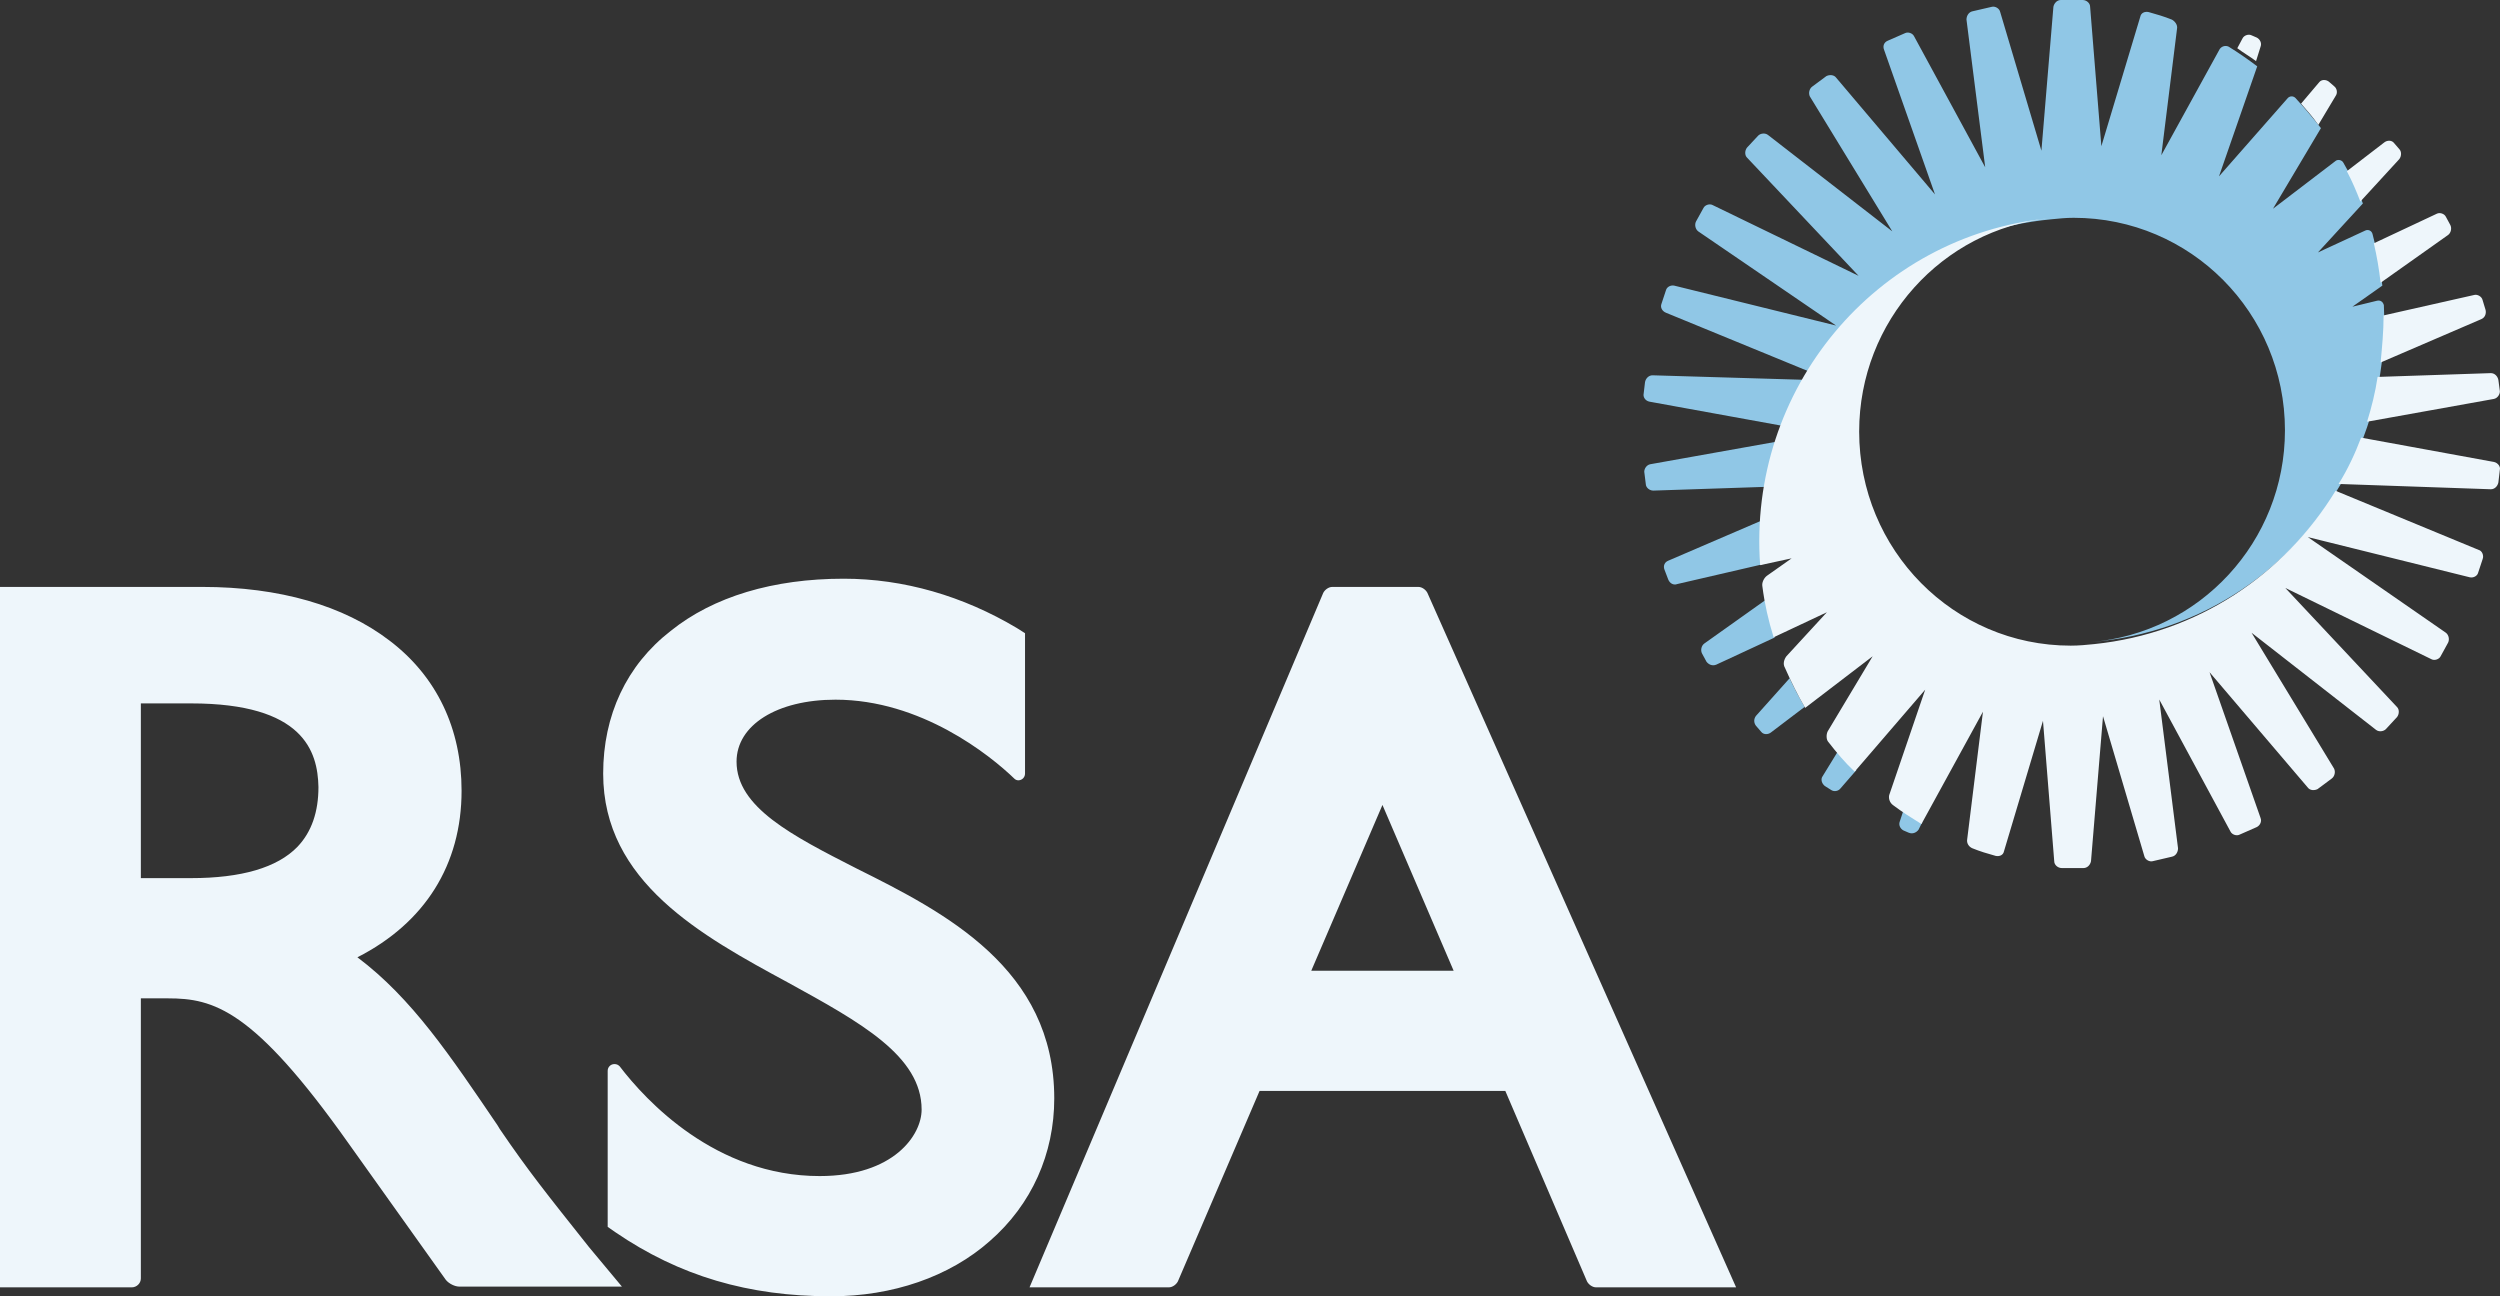
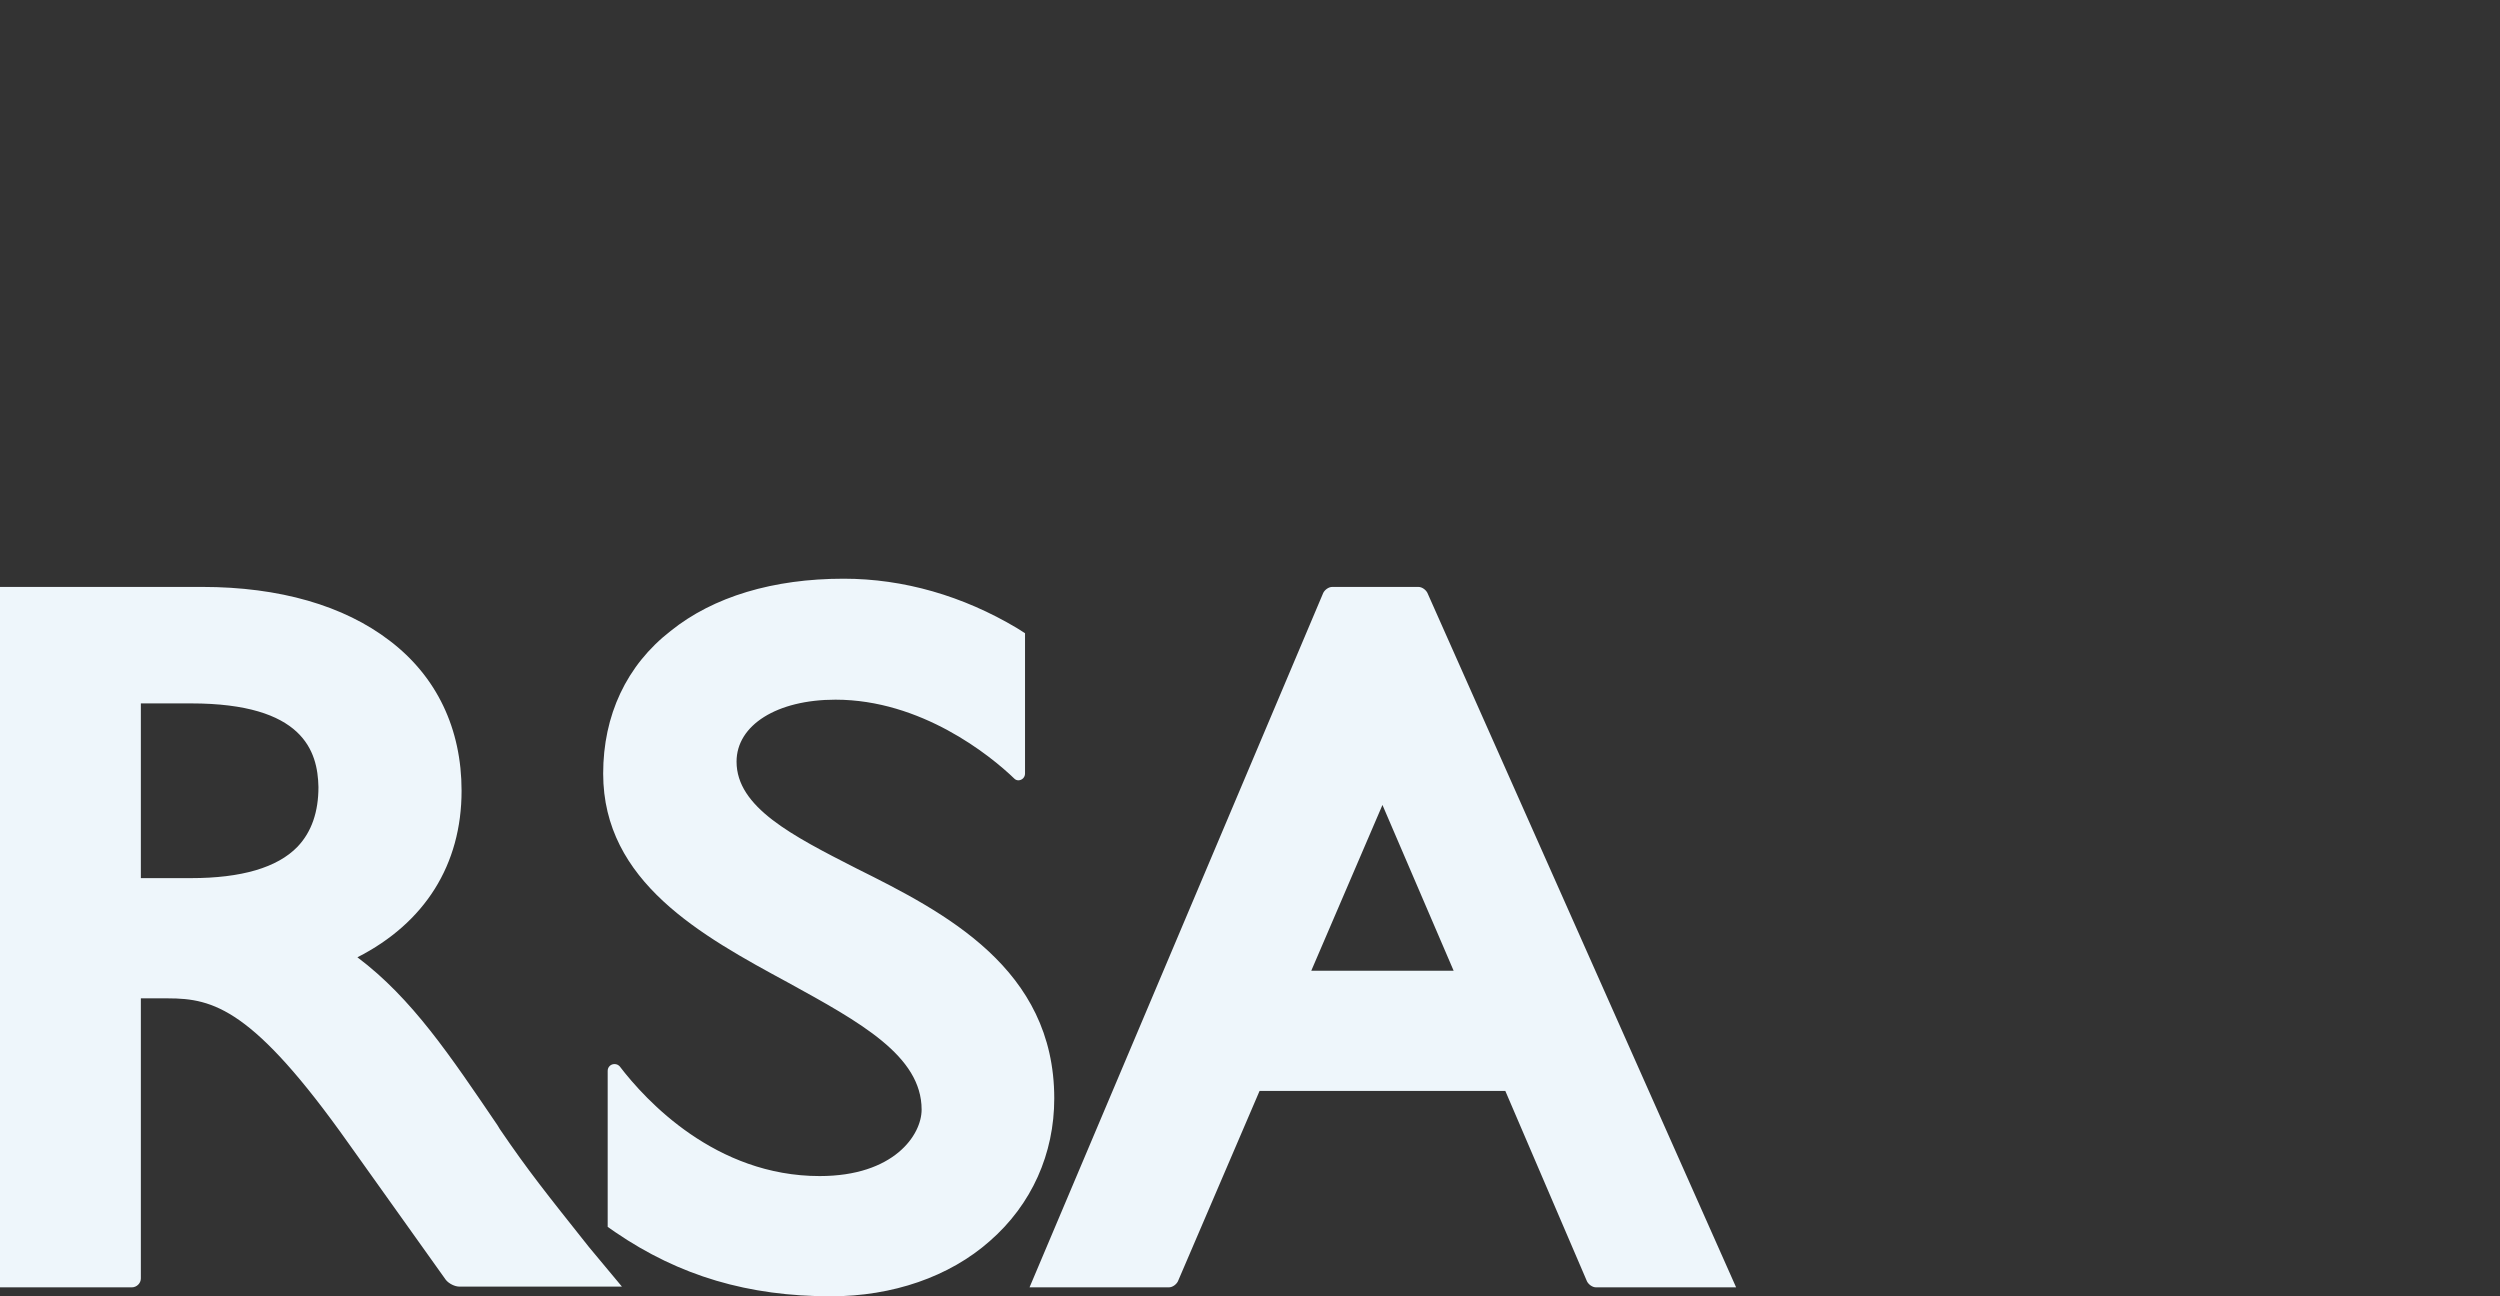
<svg xmlns="http://www.w3.org/2000/svg" width="108px" height="56px" viewBox="0 0 108 56" version="1.1">
  <rect x="0" y="0" width="108" height="56" fill="#333333" stroke="none" />
  <title>sdfs</title>
  <desc>Created with Sketch.</desc>
  <defs />
  <g id="Landing-Page" stroke="none" stroke-width="1" fill="none" fill-rule="evenodd" transform="translate(-669, -1794)">
    <g id="Trusted-by" transform="translate(0, 1320)" fill-rule="nonzero">
      <g id="sdfs" transform="translate(669, 474)">
        <path d="M25.442,53.871 C23.597,51.548 22.82,50.581 21.59,48.774 L21.493,48.613 C19.454,45.613 17.803,43.129 15.44,41.355 C18.353,39.871 19.94,37.355 19.94,34.161 C19.94,31.484 18.871,29.226 16.832,27.677 C14.858,26.161 12.074,25.355 8.74,25.355 L0,25.355 L0,55.613 L5.697,55.613 C5.891,55.613 6.085,55.452 6.085,55.226 L6.085,43.129 L7.251,43.129 C9.225,43.129 10.941,43.581 15.052,49.387 L19.26,55.29 C19.389,55.452 19.648,55.581 19.842,55.581 L26.867,55.581 L25.442,53.871 Z M12.851,36.581 C11.977,37.484 10.423,37.935 8.254,37.935 L6.085,37.935 L6.085,30.387 L8.254,30.387 C13.11,30.387 13.725,32.452 13.757,34 C13.757,35.065 13.466,35.935 12.851,36.581 Z M45.544,47.452 C45.544,49.839 44.573,52.032 42.76,53.613 C41.012,55.161 38.552,56 35.898,56 C32.337,56 29.359,55.129 26.575,53.226 L26.252,53 L26.252,46.258 C26.252,46.097 26.381,45.968 26.543,45.968 C26.64,45.968 26.705,46 26.77,46.065 C27.902,47.548 30.913,50.806 35.412,50.806 C38.617,50.806 39.814,49.032 39.814,47.935 C39.814,45.613 37.16,44.161 34.053,42.452 C30.298,40.419 26.057,38.097 26.057,33.419 C26.057,30.903 27.061,28.742 28.971,27.258 C30.816,25.774 33.405,25 36.448,25 C39.038,25 41.595,25.742 43.925,27.129 L44.281,27.355 L44.281,33.419 C44.281,33.581 44.152,33.71 43.99,33.71 C43.925,33.71 43.861,33.677 43.828,33.645 C42.76,32.613 39.782,30.226 36.092,30.226 C33.567,30.226 31.819,31.323 31.819,32.903 C31.819,34.871 34.215,36.097 36.998,37.516 C40.818,39.419 45.544,41.839 45.544,47.452 Z M61.664,25.613 C61.599,25.484 61.437,25.355 61.275,25.355 L57.553,25.355 C57.391,25.355 57.229,25.484 57.164,25.613 L44.476,55.613 L50.496,55.613 C50.658,55.613 50.82,55.484 50.885,55.355 L54.413,47.129 L65.03,47.129 L68.558,55.355 C68.623,55.484 68.785,55.613 68.947,55.613 L75,55.613 L61.664,25.613 Z M56.647,41.935 L59.722,34.774 L62.797,41.935 L56.647,41.935 Z" id="Shape" fill="#EEF6FB" />
-         <path d="M76.082,22.496 L72.068,24.222 C71.906,24.287 71.842,24.45 71.906,24.612 L72.068,25.036 C72.133,25.198 72.295,25.296 72.457,25.231 L76.115,24.384 C76.05,23.798 76.05,23.147 76.082,22.496 Z M76.762,19.078 L71.291,20.055 C71.129,20.087 71.032,20.25 71.032,20.38 L71.097,20.901 C71.097,21.064 71.259,21.194 71.421,21.194 L76.309,21.031 C76.374,20.348 76.536,19.696 76.762,19.078 Z M71.259,17.352 L76.989,18.394 C77.248,17.711 77.571,17.027 77.96,16.408 L71.388,16.213 C71.227,16.213 71.097,16.343 71.065,16.506 L71,17.059 C71,17.19 71.097,17.32 71.259,17.352 Z M76.277,25.915 L73.622,27.803 C73.493,27.901 73.46,28.096 73.525,28.226 L73.719,28.584 C73.816,28.714 73.978,28.78 74.14,28.714 L76.665,27.542 C76.503,26.989 76.374,26.468 76.277,25.915 Z M102.983,13.185 C102.951,13.055 102.853,12.957 102.692,12.99 L101.623,13.25 L102.918,12.339 C102.821,11.59 102.692,10.841 102.497,10.125 C102.465,9.962 102.303,9.897 102.174,9.962 L100.134,10.906 L102.077,8.79 C101.85,8.172 101.559,7.586 101.235,7.032 C101.17,6.902 100.976,6.869 100.879,6.967 L98.192,9.018 L100.264,5.535 C99.908,5.079 99.552,4.656 99.163,4.232 C99.066,4.135 98.904,4.135 98.807,4.265 L95.861,7.618 L97.512,2.865 C97.124,2.572 96.703,2.279 96.282,2.018 C96.153,1.953 95.991,1.986 95.894,2.116 L93.369,6.707 L94.048,1.237 C94.081,1.074 93.951,0.912 93.822,0.846 C93.498,0.716 93.174,0.619 92.818,0.521 C92.656,0.488 92.495,0.553 92.462,0.716 L90.779,6.316 L90.293,0.293 C90.293,0.13 90.132,0 89.97,0 L89.031,0 C88.869,0 88.74,0.13 88.707,0.293 L88.189,6.511 L86.409,0.521 C86.376,0.358 86.182,0.26 86.053,0.293 L85.211,0.488 C85.049,0.521 84.952,0.684 84.952,0.846 L85.761,7.227 L82.686,1.563 C82.621,1.432 82.427,1.367 82.298,1.432 L81.553,1.758 C81.391,1.823 81.326,1.986 81.391,2.149 L83.592,8.399 L79.319,3.353 C79.222,3.223 79.028,3.223 78.899,3.288 L78.284,3.744 C78.154,3.842 78.122,4.037 78.186,4.167 L81.747,9.995 L76.374,5.828 C76.244,5.73 76.05,5.762 75.953,5.86 L75.467,6.381 C75.37,6.511 75.37,6.707 75.467,6.804 L80.291,11.916 L73.978,8.855 C73.849,8.79 73.654,8.855 73.59,8.985 L73.266,9.571 C73.201,9.702 73.234,9.897 73.363,9.995 L79.319,14.064 L72.327,12.339 C72.165,12.306 72.004,12.404 71.971,12.534 L71.777,13.12 C71.712,13.283 71.809,13.446 71.971,13.511 L78.154,16.05 C80.355,12.469 84.143,9.897 88.61,9.474 C88.934,9.441 89.257,9.409 89.581,9.409 C94.631,9.409 98.71,13.511 98.71,18.59 C98.71,23.408 95.02,27.347 90.326,27.738 C95.149,27.347 99.163,24.515 101.332,20.543 C102.497,18.459 103.112,15.887 102.983,13.185 Z M75.856,30.928 C75.759,31.058 75.759,31.221 75.856,31.351 L76.082,31.612 C76.179,31.742 76.374,31.742 76.503,31.644 L77.96,30.538 C77.733,30.147 77.507,29.724 77.312,29.3 L75.856,30.928 Z M82.071,35.486 C82.006,35.649 82.103,35.812 82.233,35.877 L82.459,35.974 C82.621,36.04 82.783,35.974 82.88,35.844 L83.042,35.519 C82.751,35.356 82.492,35.193 82.233,34.998 L82.071,35.486 Z M78.737,33.533 C78.64,33.663 78.704,33.858 78.834,33.956 L79.093,34.119 C79.222,34.216 79.417,34.184 79.514,34.054 L80.193,33.272 C79.935,33.012 79.676,32.719 79.417,32.426 L78.737,33.533 Z" id="Shape" fill="#90C7E6" />
-         <path d="M100.152,5.395 C99.925,5.067 99.665,4.772 99.406,4.477 L100.184,3.559 C100.281,3.428 100.476,3.428 100.605,3.526 L100.832,3.723 C100.962,3.821 100.994,4.018 100.897,4.149 L100.152,5.395 Z M102.842,12.216 L105.759,10.15 C105.888,10.052 105.921,9.855 105.856,9.724 L105.661,9.363 C105.597,9.232 105.402,9.167 105.272,9.232 L102.55,10.511 C102.68,11.069 102.777,11.626 102.842,12.216 Z M103.652,6.871 C103.749,6.74 103.749,6.543 103.652,6.445 L103.425,6.182 C103.328,6.051 103.133,6.051 103.004,6.15 L101.383,7.396 C101.61,7.822 101.805,8.281 101.967,8.707 L103.652,6.871 Z M102.842,15.66 L107.185,13.79 C107.347,13.725 107.412,13.561 107.379,13.397 L107.25,12.971 C107.217,12.807 107.023,12.708 106.893,12.741 L102.971,13.626 C102.971,14.315 102.906,15.004 102.842,15.66 Z M102.258,18.218 L107.736,17.234 C107.898,17.201 107.995,17.037 107.995,16.906 L107.93,16.414 C107.898,16.25 107.768,16.119 107.606,16.119 L102.712,16.283 C102.615,16.939 102.453,17.594 102.258,18.218 Z M97.656,2.018 C97.721,1.854 97.623,1.69 97.494,1.624 L97.267,1.526 C97.137,1.46 96.943,1.526 96.878,1.657 L96.651,2.083 C96.91,2.28 97.202,2.444 97.461,2.641 L97.656,2.018 Z M107.736,19.956 L101.999,18.906 C101.74,19.595 101.416,20.284 101.027,20.907 L107.606,21.136 C107.768,21.136 107.898,21.005 107.93,20.841 L107.995,20.284 C108.027,20.152 107.898,19.988 107.736,19.956 Z M107.087,23.76 L100.897,21.202 C98.693,24.809 94.933,27.367 90.461,27.826 C90.137,27.859 89.812,27.892 89.456,27.892 C84.4,27.892 80.316,23.76 80.316,18.644 C80.316,13.856 83.914,9.921 88.516,9.429 C81.029,10.183 75.487,16.807 76.038,24.415 L77.399,24.12 L76.329,24.875 C76.329,24.875 76.329,24.875 76.329,24.875 C76.2,24.973 76.103,25.17 76.135,25.334 C76.232,26.088 76.394,26.809 76.621,27.531 L78.922,26.449 L77.172,28.351 C77.075,28.482 77.01,28.679 77.107,28.843 C77.367,29.433 77.658,30.023 77.982,30.581 L80.899,28.351 L78.955,31.597 C78.89,31.728 78.89,31.958 78.987,32.056 C79.344,32.515 79.7,32.942 80.122,33.335 L83.168,29.794 L81.612,34.352 C81.58,34.516 81.645,34.68 81.775,34.778 C82.163,35.073 82.585,35.336 83.006,35.598 L85.664,30.745 L84.983,36.254 C84.951,36.418 85.048,36.582 85.21,36.647 C85.534,36.779 85.858,36.877 86.215,36.975 C86.377,37.008 86.539,36.943 86.571,36.779 L88.257,31.138 C88.257,31.138 88.257,31.138 88.257,31.138 L88.743,37.205 C88.743,37.369 88.905,37.5 89.067,37.5 L90.007,37.5 C90.169,37.5 90.299,37.369 90.331,37.205 L90.85,30.941 L92.632,36.975 C92.665,37.139 92.859,37.238 92.989,37.205 L93.831,37.008 C93.993,36.975 94.091,36.811 94.091,36.647 L93.28,30.22 L96.359,35.926 C96.424,36.057 96.619,36.123 96.748,36.057 L97.494,35.729 C97.623,35.664 97.721,35.5 97.656,35.336 L95.452,29.039 L99.698,34.024 C99.795,34.155 99.989,34.155 100.119,34.089 L100.735,33.63 C100.865,33.532 100.897,33.335 100.832,33.204 L97.267,27.334 L102.647,31.532 C102.777,31.63 102.971,31.597 103.069,31.499 L103.555,30.974 C103.652,30.843 103.652,30.646 103.555,30.548 L98.725,25.399 L105.046,28.482 C105.175,28.547 105.37,28.482 105.435,28.351 L105.759,27.76 C105.823,27.629 105.791,27.432 105.661,27.334 L99.698,23.202 L106.699,24.94 C106.861,24.973 107.023,24.875 107.055,24.743 L107.25,24.153 C107.314,23.989 107.217,23.792 107.087,23.76 Z" id="Shape" fill="#EEF6FB" />
      </g>
    </g>
  </g>
</svg>